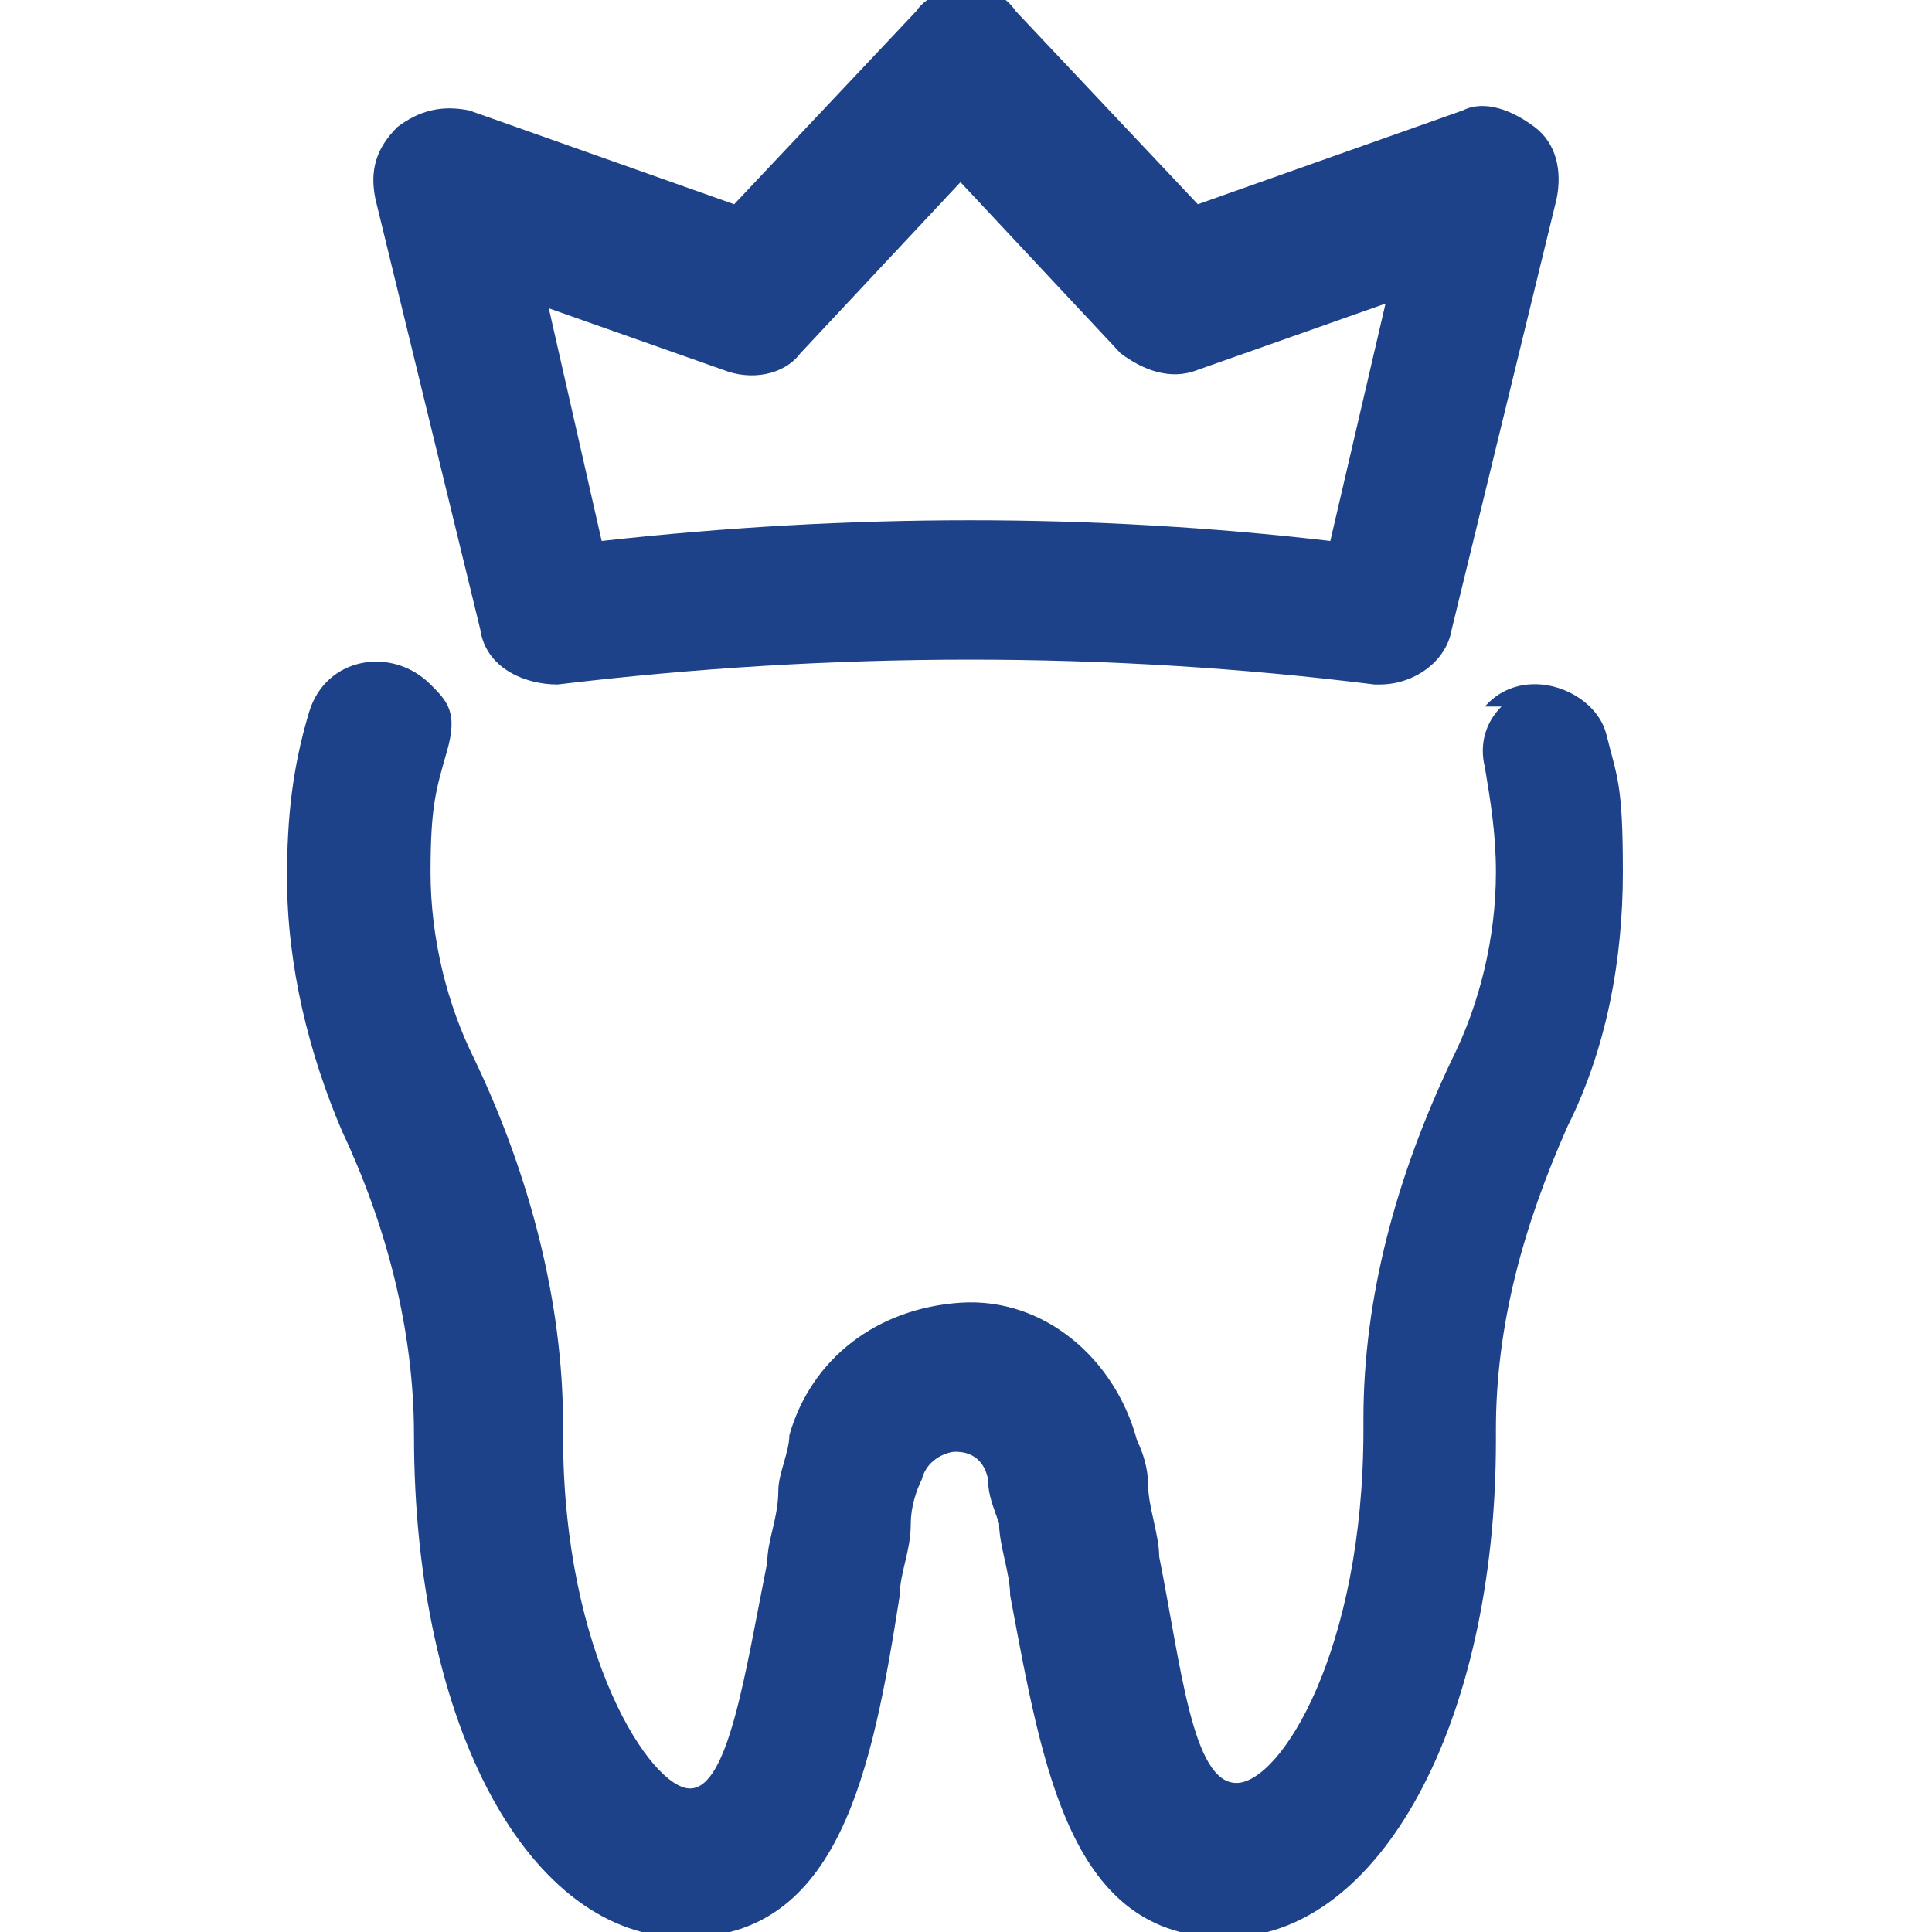
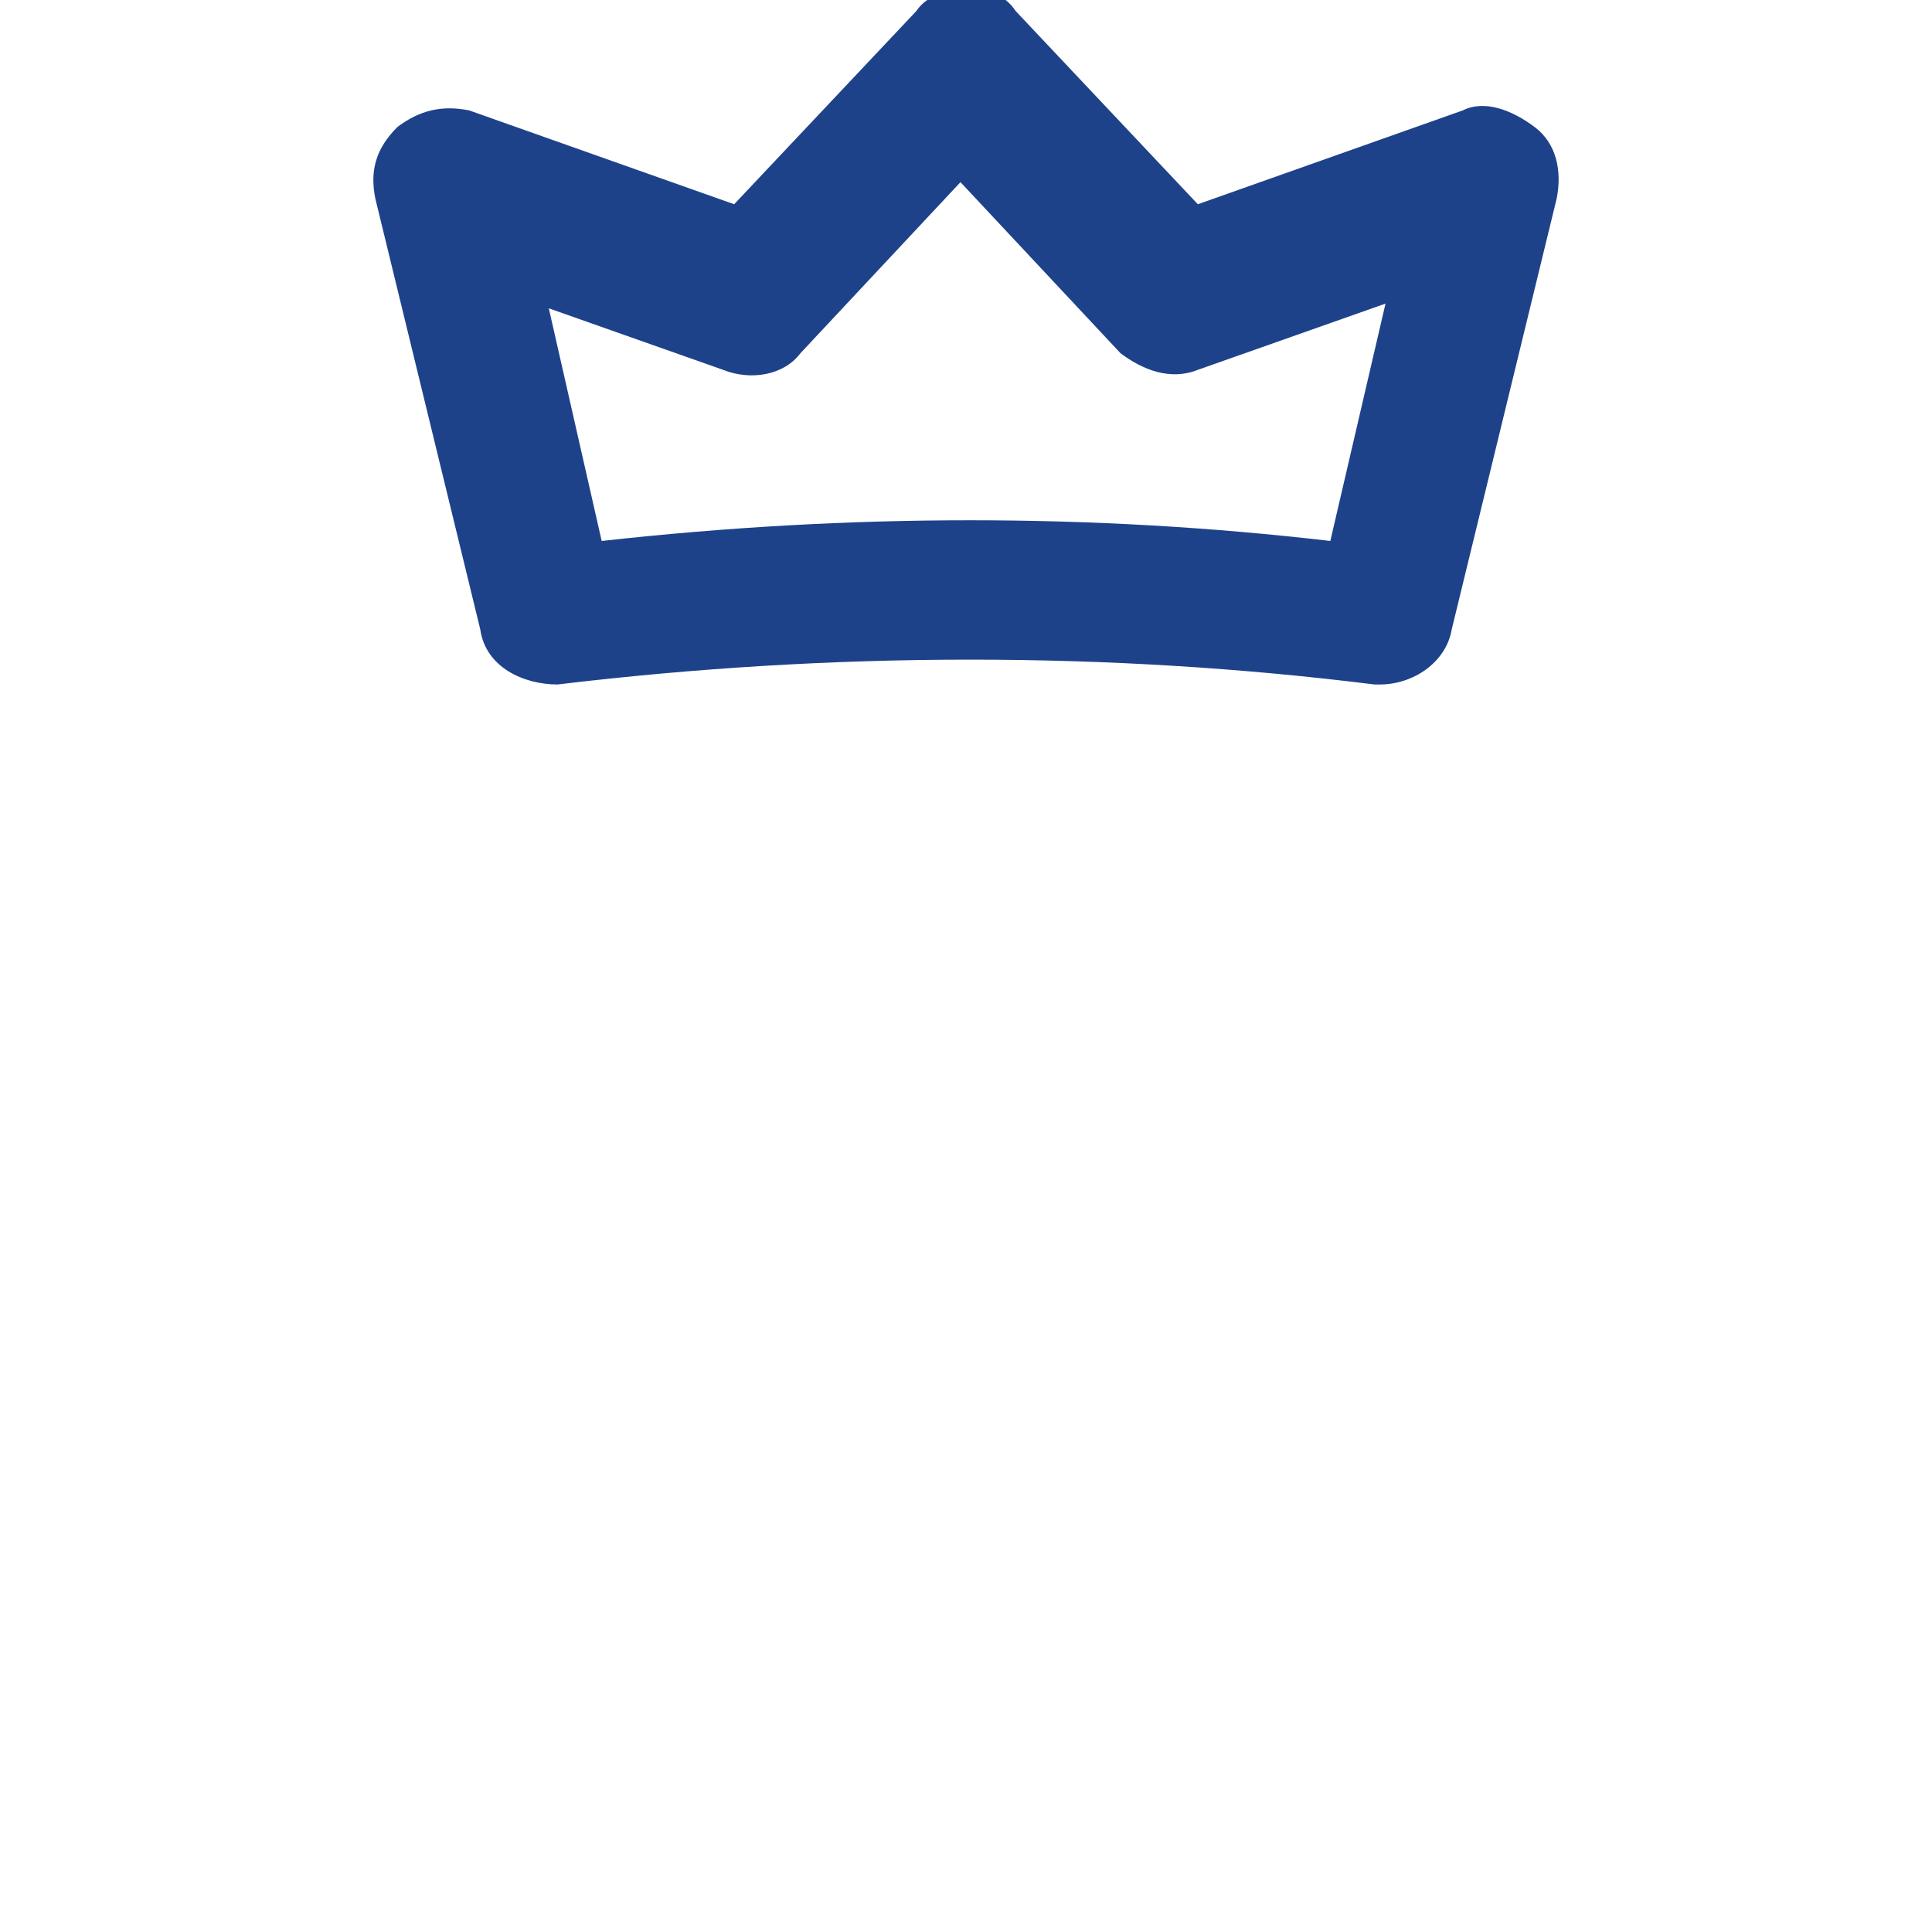
<svg xmlns="http://www.w3.org/2000/svg" id="Layer_1" viewBox="0 0 35 35">
  <defs>
    <style> .st0{fill:#1e428a} </style>
  </defs>
  <path d="M25.1 12.4h-.2c-4.8-.6-9.8-.6-14.8 0-.6 0-1.3-.3-1.4-1L6.8 3.6c-.1-.5 0-.9.4-1.3.4-.3.8-.4 1.3-.3l4.8 1.7L16.6.2c.2-.3.6-.4.9-.4.4 0 .7.1.9.4l3.3 3.5L26.5 2c.4-.2.9 0 1.3.3s.5.8.4 1.3l-1.9 7.8c-.1.6-.7 1-1.3 1Zm-15.2-7 1 4.4q6.75-.75 13.2 0l1-4.3-3.4 1.2c-.5.2-1 0-1.4-.3l-2.9-3.1-2.9 3.1c-.3.4-.9.5-1.4.3L9.7 5.5Z" class="st0" />
-   <path d="M27.2 12.8c-.3.3-.4.7-.3 1.1.1.6.2 1.2.2 1.9 0 1.2-.3 2.4-.8 3.4-1 2.1-1.6 4.3-1.6 6.5v.2c0 4-1.5 6.4-2.3 6.4s-1-2.1-1.4-4.1c0-.4-.2-.9-.2-1.3 0-.3-.1-.6-.2-.8-.4-1.5-1.7-2.6-3.2-2.5s-2.7 1-3.1 2.4c0 .3-.2.7-.2 1 0 .5-.2.9-.2 1.3-.4 2-.7 4.1-1.4 4.1S10.2 30 10.2 26v-.2c0-2.2-.6-4.5-1.6-6.6-.5-1-.8-2.2-.8-3.4s.1-1.5.3-2.2 0-.9-.3-1.2c-.7-.7-1.9-.5-2.2.5s-.4 1.9-.4 3c0 1.6.4 3.2 1 4.6.8 1.7 1.3 3.6 1.3 5.5 0 5.3 2.1 9.1 4.9 9.1s3.4-3 3.9-6.2c0-.4.2-.8.2-1.3 0-.3.1-.6.2-.8.1-.4.5-.5.6-.5s.5 0 .6.5c0 .3.1.5.2.8 0 .4.2.9.2 1.3.6 3.2 1.1 6.2 3.9 6.2s4.9-3.9 4.9-9v-.2c0-1.9.5-3.7 1.3-5.5.7-1.4 1-3 1-4.6s-.1-1.7-.3-2.5-1.5-1.3-2.2-.5Z" class="st0" />
</svg>